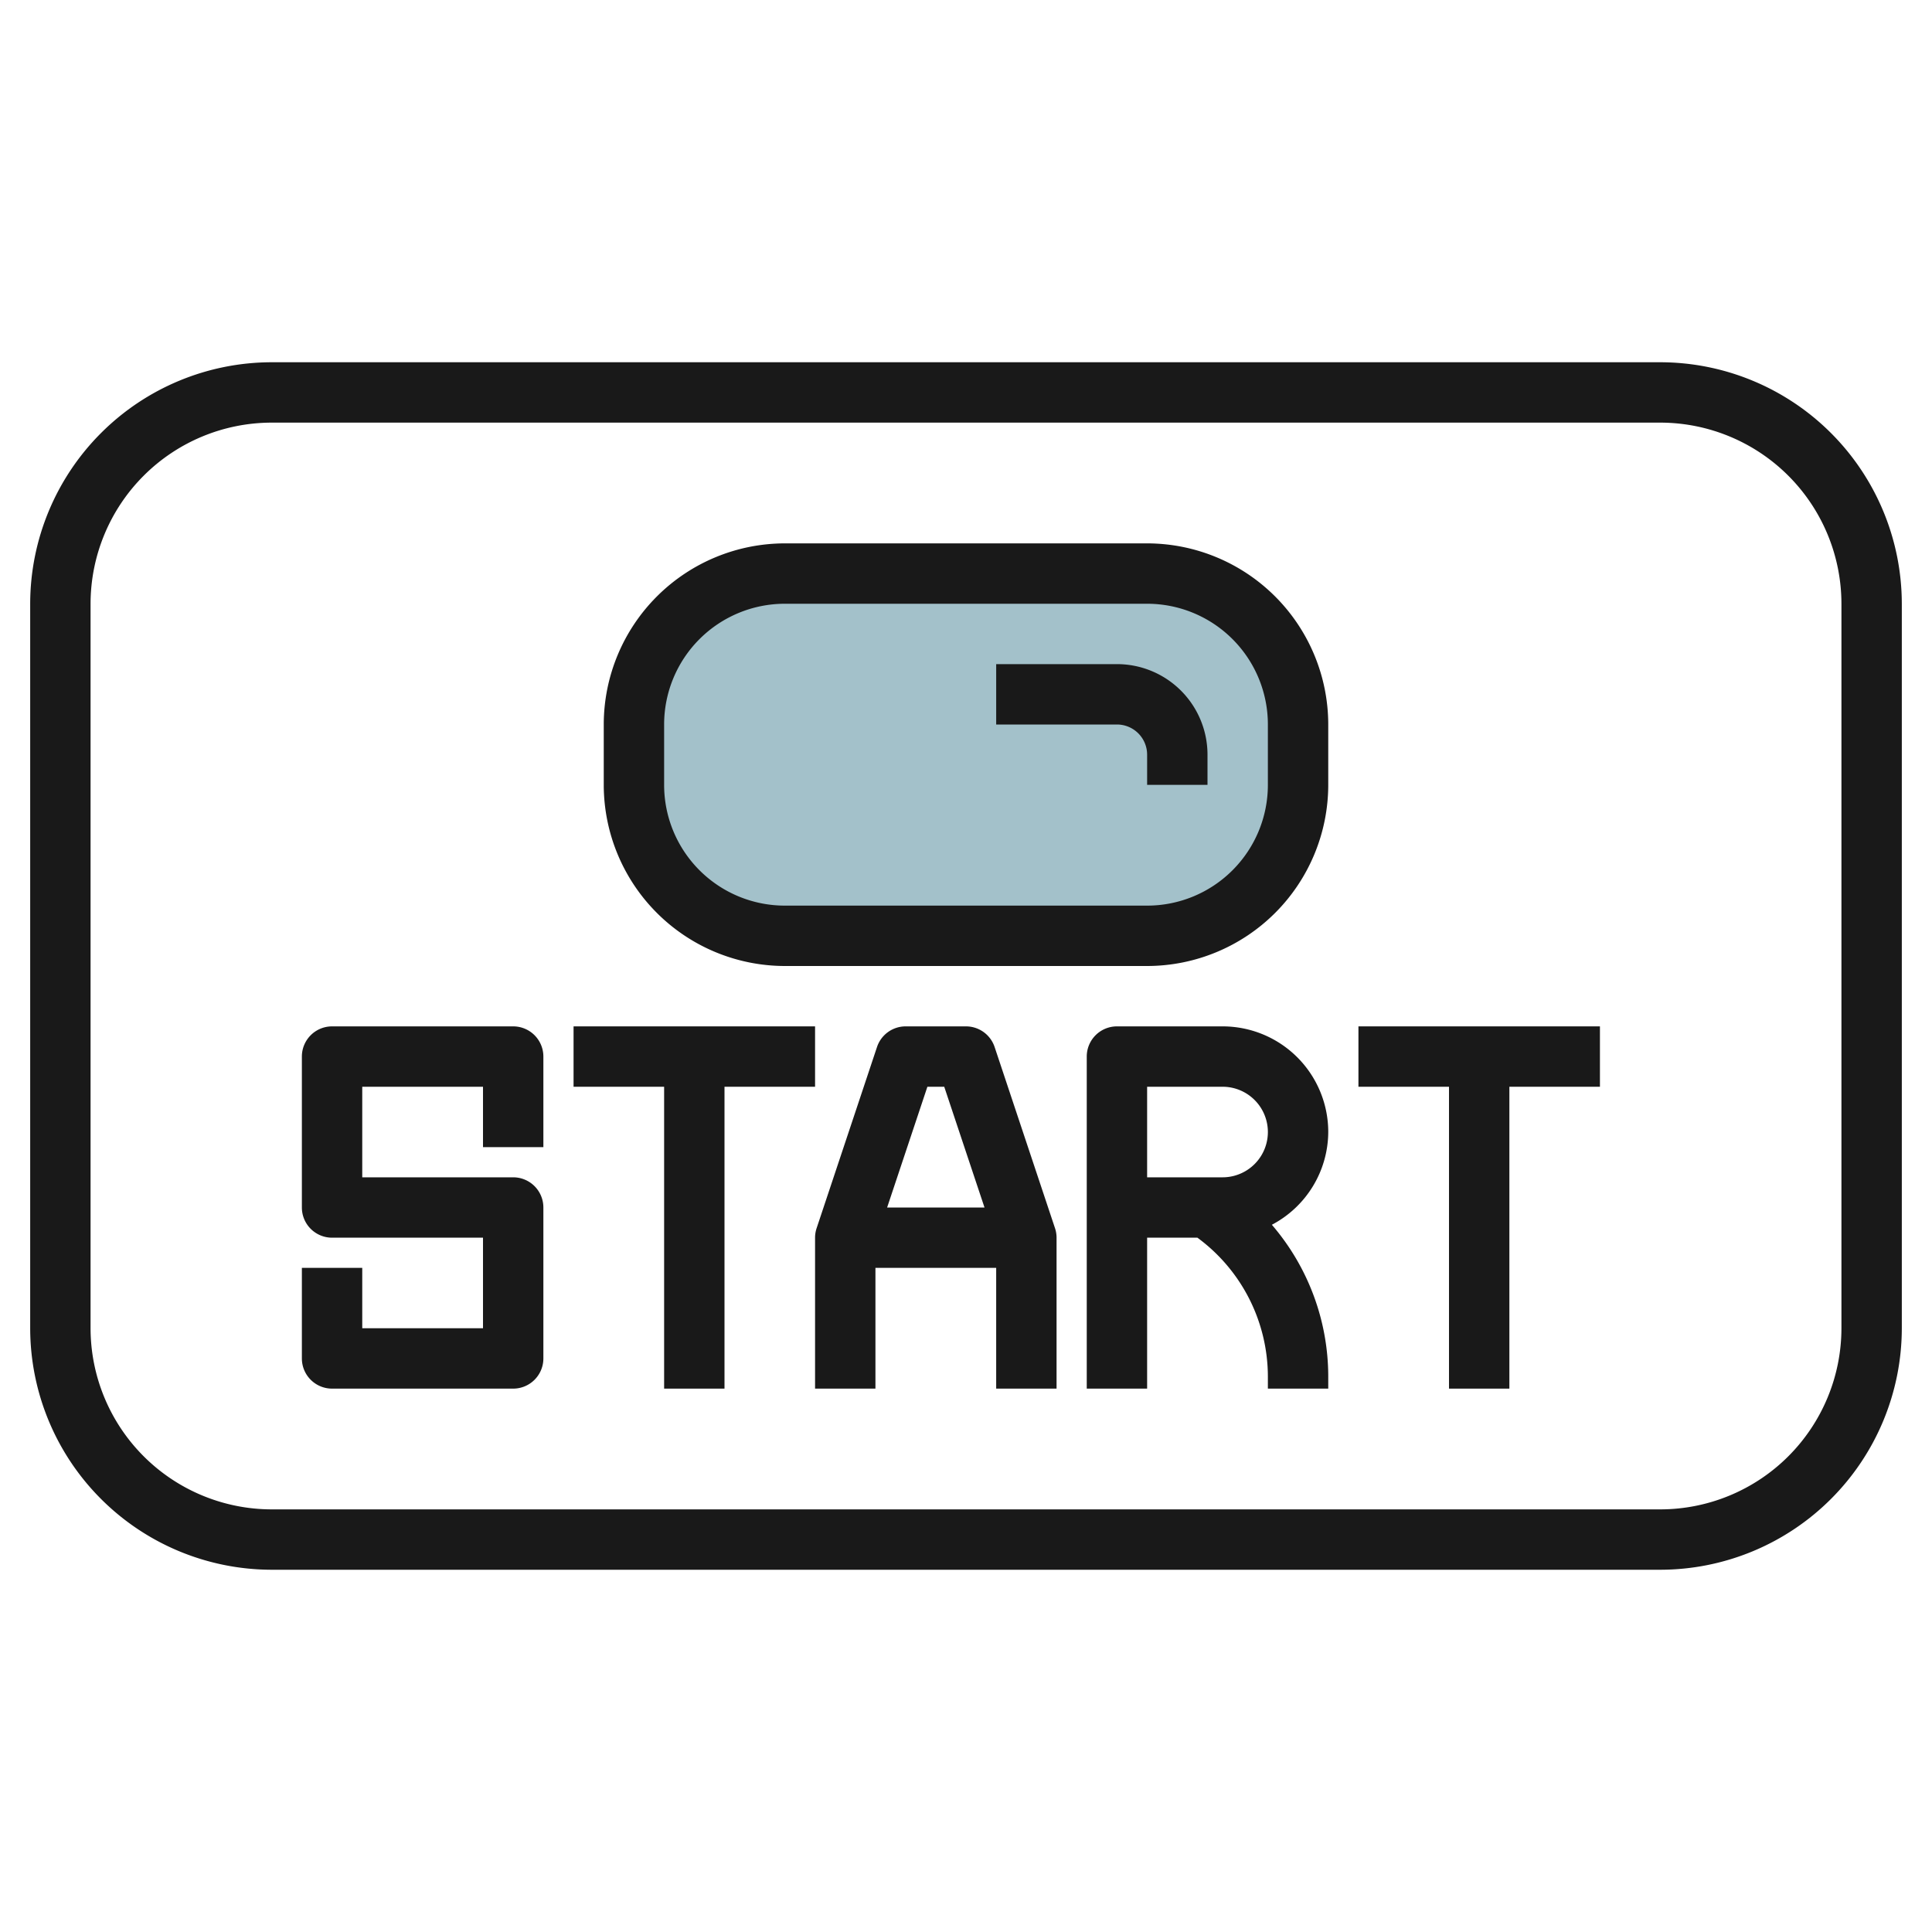
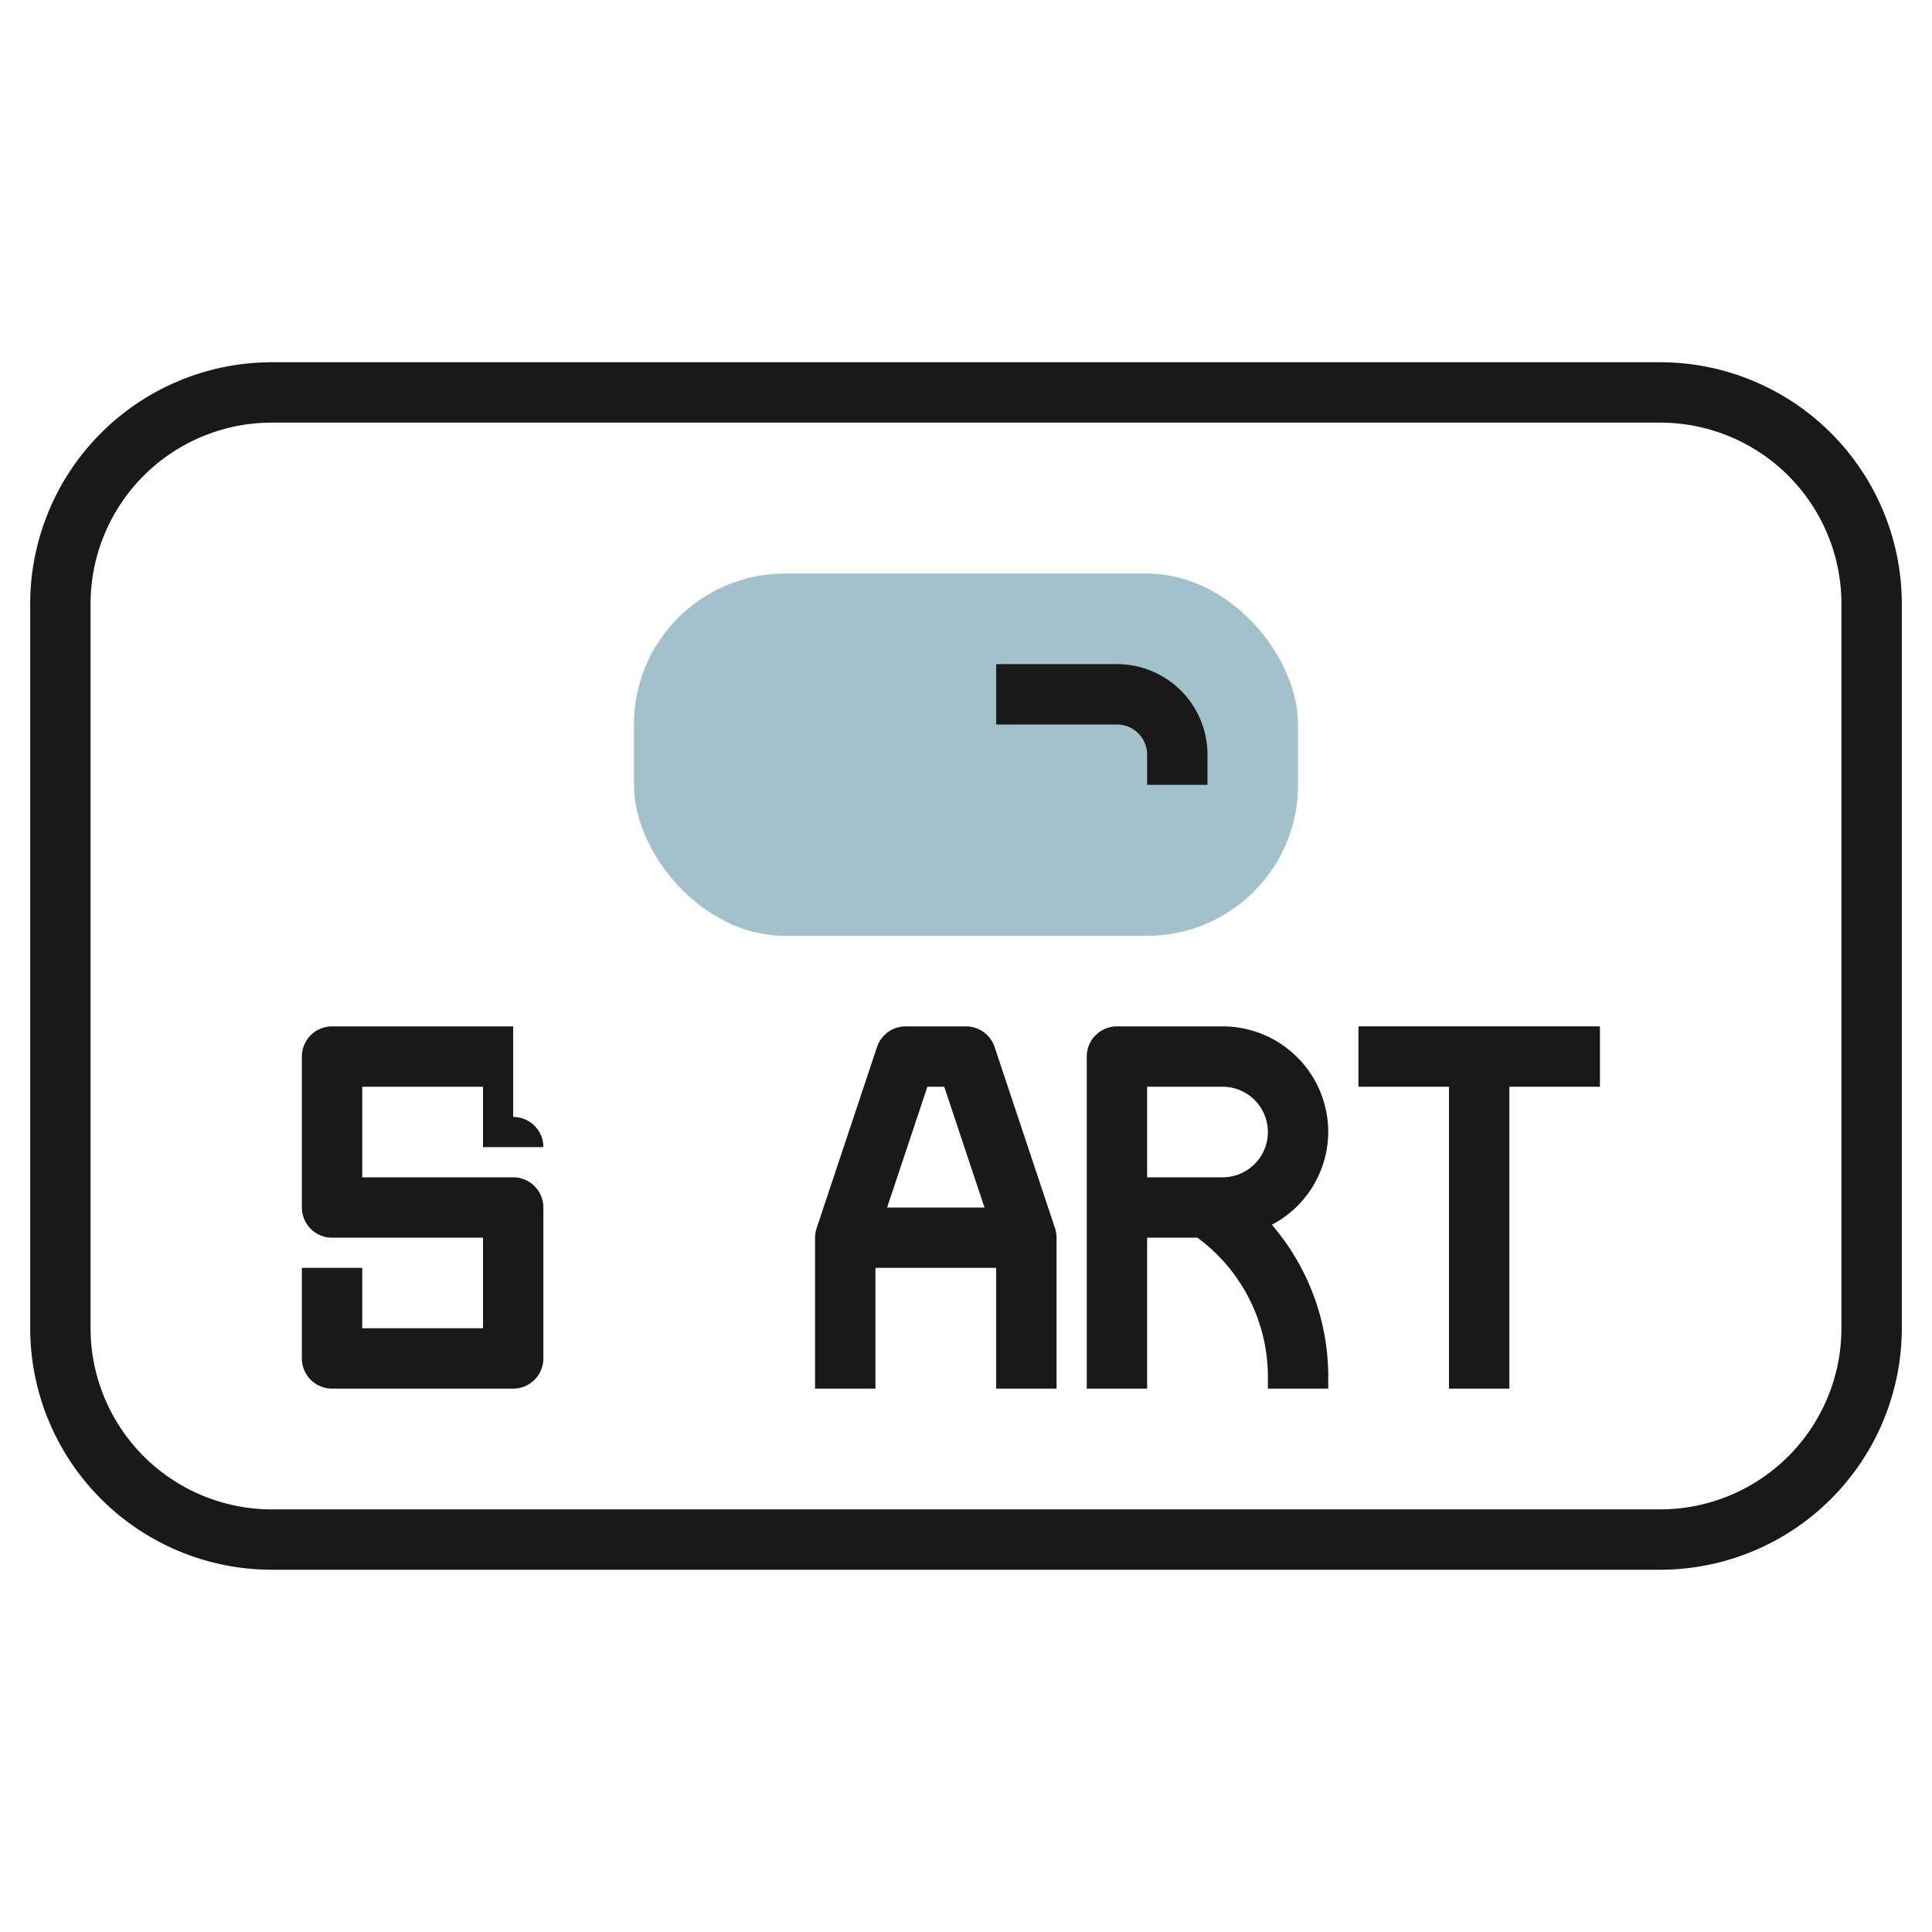
<svg xmlns="http://www.w3.org/2000/svg" id="Layer_3" height="512" viewBox="0 0 64 64" width="512" data-name="Layer 3">
  <rect fill="#a3c1ca" height="12" rx="5" width="22" x="21" y="19" />
  <g fill="#191919">
    <path d="m55 12h-46a8.009 8.009 0 0 0 -8 8v24a8.009 8.009 0 0 0 8 8h46a8.009 8.009 0 0 0 8-8v-24a8.009 8.009 0 0 0 -8-8zm6 32a6.006 6.006 0 0 1 -6 6h-46a6.006 6.006 0 0 1 -6-6v-24a6.006 6.006 0 0 1 6-6h46a6.006 6.006 0 0 1 6 6z" />
-     <path d="m38 18h-12a6.006 6.006 0 0 0 -6 6v2a6.006 6.006 0 0 0 6 6h12a6.006 6.006 0 0 0 6-6v-2a6.006 6.006 0 0 0 -6-6zm4 8a4 4 0 0 1 -4 4h-12a4 4 0 0 1 -4-4v-2a4 4 0 0 1 4-4h12a4 4 0 0 1 4 4z" />
-     <path d="m17 34h-6a1 1 0 0 0 -1 1v5a1 1 0 0 0 1 1h5v3h-4v-2h-2v3a1 1 0 0 0 1 1h6a1 1 0 0 0 1-1v-5a1 1 0 0 0 -1-1h-5v-3h4v2h2v-3a1 1 0 0 0 -1-1z" />
-     <path d="m27 36v-2h-8v2h3v10h2v-10z" />
+     <path d="m17 34h-6a1 1 0 0 0 -1 1v5a1 1 0 0 0 1 1h5v3h-4v-2h-2v3a1 1 0 0 0 1 1h6a1 1 0 0 0 1-1v-5a1 1 0 0 0 -1-1h-5v-3h4v2h2a1 1 0 0 0 -1-1z" />
    <path d="m45 36h3v10h2v-10h3v-2h-8z" />
    <path d="m32.948 34.684a1 1 0 0 0 -.948-.684h-2a1 1 0 0 0 -.948.684l-2 6a1 1 0 0 0 -.052.316v5h2v-4h4v4h2v-5a1 1 0 0 0 -.052-.316zm-2.227 1.316h.558l1.334 4h-3.226z" />
    <path d="m44 37.5a3.5 3.5 0 0 0 -3.5-3.5h-3.5a1 1 0 0 0 -1 1v11h2v-5h1.666a5.717 5.717 0 0 1 2.334 4.605v.395h2v-.4a7.715 7.715 0 0 0 -1.868-5.028 3.49 3.49 0 0 0 1.868-3.072zm-6-1.5h2.5a1.5 1.5 0 0 1 0 3h-2.5z" />
    <path d="m37 22h-4v2h4a1 1 0 0 1 1 1v1h2v-1a3 3 0 0 0 -3-3z" />
  </g>
</svg>